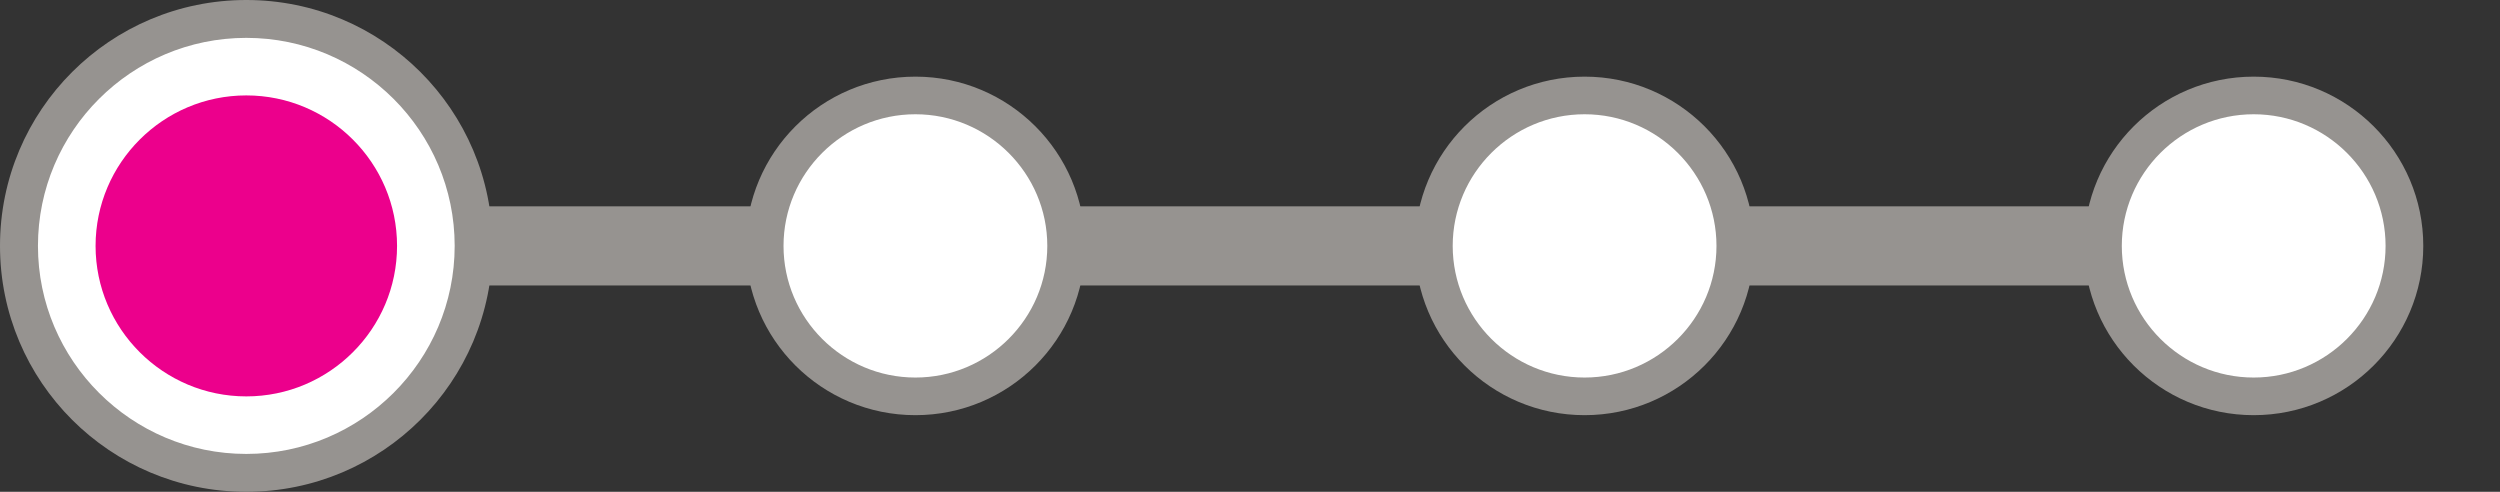
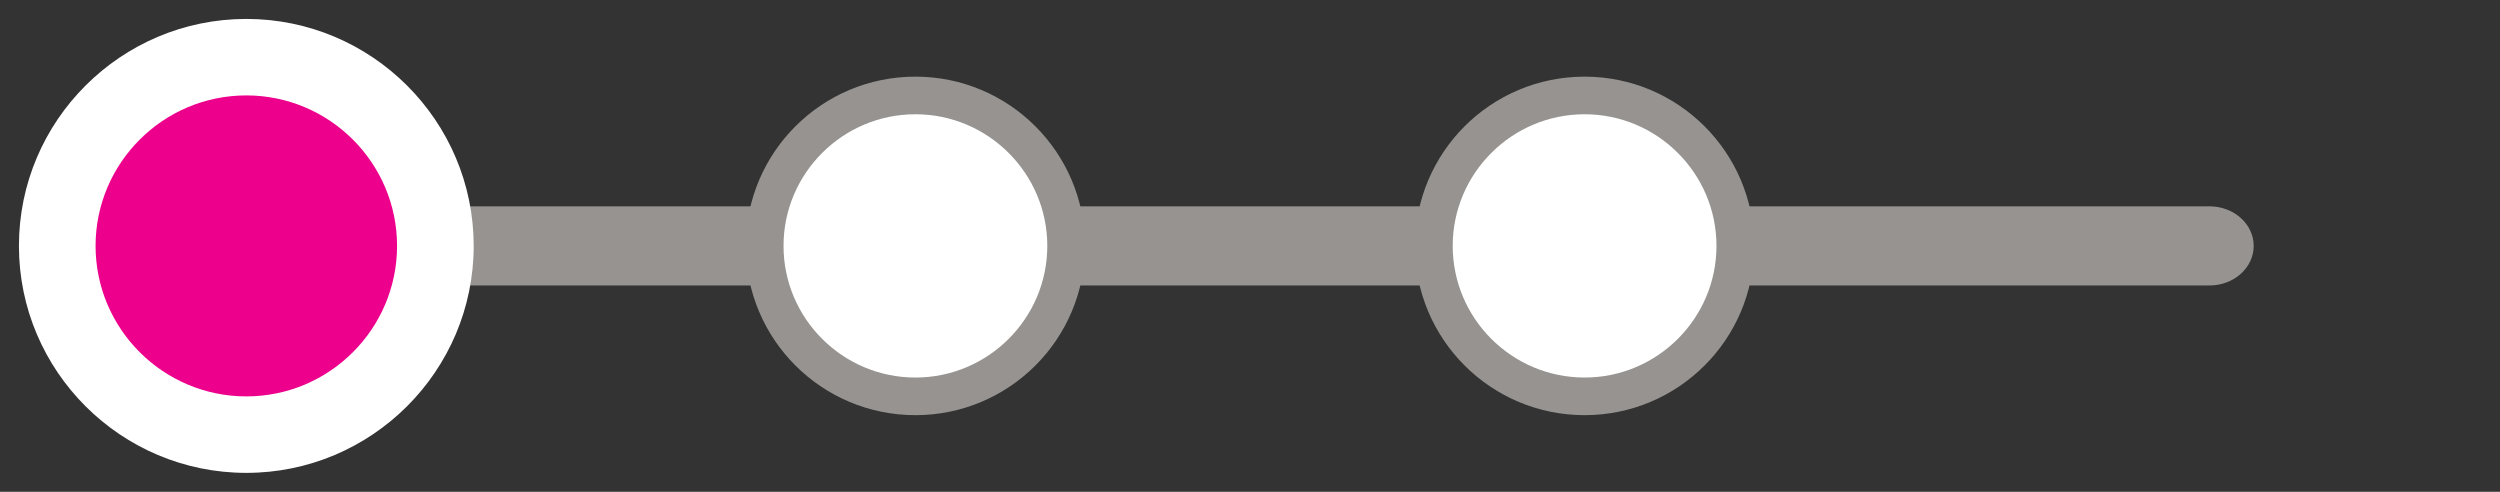
<svg xmlns="http://www.w3.org/2000/svg" id="Layer_1" data-name="Layer 1" viewBox="0 0 305 60">
  <rect x="0" y="0" width="305" height="60" fill="#333333" stroke="none" />
  <defs>
    <style> .cls-1 { fill: #969390; } .cls-2 { fill: #fff; } .cls-2, .cls-3 { fill-rule: evenodd; } .cls-3 { fill: #ec008c; } .cls-4 { fill: #ccc; } </style>
  </defs>
  <path class="cls-1" d="M35.46,34.83h234.08c2.99,0,5.41-2.16,5.41-4.83s-2.42-4.83-5.41-4.83H35.46c-2.99,0-5.41,2.16-5.41,4.83s2.42,4.83,5.41,4.83Z" />
  <g>
    <path class="cls-2" d="M111.68,48.36c10.14,0,18.39-8.24,18.39-18.36s-8.25-18.36-18.39-18.36-18.39,8.24-18.39,18.36,8.25,18.36,18.39,18.36Z" />
    <path class="cls-1" d="M111.68,13.94c-8.87,0-16.09,7.21-16.09,16.06s7.22,16.06,16.09,16.06,16.09-7.21,16.09-16.06-7.22-16.06-16.09-16.06M111.68,9.35c11.42,0,20.69,9.25,20.69,20.65s-9.26,20.65-20.69,20.65-20.69-9.25-20.69-20.65,9.26-20.65,20.69-20.65h0Z" />
  </g>
  <g>
-     <path class="cls-2" d="M30.05,48.36c10.14,0,18.39-8.24,18.39-18.36s-8.25-18.36-18.39-18.36S11.66,19.88,11.66,30s8.25,18.36,18.39,18.36Z" />
    <path class="cls-4" d="M30.05,13.94c-8.87,0-16.09,7.21-16.09,16.06s7.22,16.06,16.09,16.06,16.09-7.21,16.09-16.06-7.22-16.06-16.09-16.06M30.05,9.35c11.42,0,20.69,9.25,20.69,20.65s-9.26,20.65-20.69,20.65-20.69-9.25-20.69-20.65S18.62,9.35,30.05,9.35h0Z" />
  </g>
  <g>
-     <path class="cls-2" d="M274.95,48.36c10.14,0,18.39-8.24,18.39-18.36s-8.25-18.36-18.39-18.36-18.39,8.24-18.39,18.36,8.25,18.36,18.39,18.36Z" />
-     <path class="cls-1" d="M274.95,13.94c-8.87,0-16.09,7.21-16.09,16.06s7.22,16.06,16.09,16.06,16.09-7.21,16.09-16.06-7.22-16.06-16.09-16.06M274.95,9.35c11.42,0,20.69,9.25,20.69,20.65s-9.26,20.65-20.69,20.65-20.69-9.25-20.69-20.65,9.26-20.65,20.69-20.65h0Z" />
-   </g>
+     </g>
  <g>
    <path class="cls-2" d="M193.32,48.36c10.14,0,18.39-8.24,18.39-18.36s-8.25-18.36-18.39-18.36-18.39,8.24-18.39,18.36,8.25,18.36,18.39,18.36Z" />
    <path class="cls-1" d="M193.32,13.94c-8.87,0-16.09,7.21-16.09,16.06s7.22,16.06,16.09,16.06,16.09-7.21,16.09-16.06-7.22-16.06-16.09-16.06M193.32,9.35c11.42,0,20.69,9.25,20.69,20.65s-9.26,20.65-20.69,20.65-20.69-9.25-20.69-20.65,9.26-20.65,20.69-20.65h0Z" />
  </g>
  <g>
    <g>
      <path class="cls-2" d="M30.05,57.69c15.29,0,27.74-12.42,27.74-27.69S45.34,2.31,30.05,2.31,2.31,14.73,2.31,30s12.44,27.69,27.74,27.69Z" />
-       <path class="cls-1" d="M30.05,4.62c-14.02,0-25.42,11.39-25.42,25.38s11.41,25.38,25.42,25.38,25.42-11.39,25.42-25.38S44.07,4.62,30.05,4.62M30.05,0C46.64,0,60.09,13.43,60.09,30s-13.45,30-30.05,30S0,46.57,0,30,13.45,0,30.05,0h0Z" />
    </g>
    <path class="cls-3" d="M30.05,48.36c10.14,0,18.39-8.24,18.39-18.36s-8.25-18.36-18.39-18.36S11.66,19.88,11.66,30s8.25,18.36,18.39,18.36Z" />
  </g>
</svg>